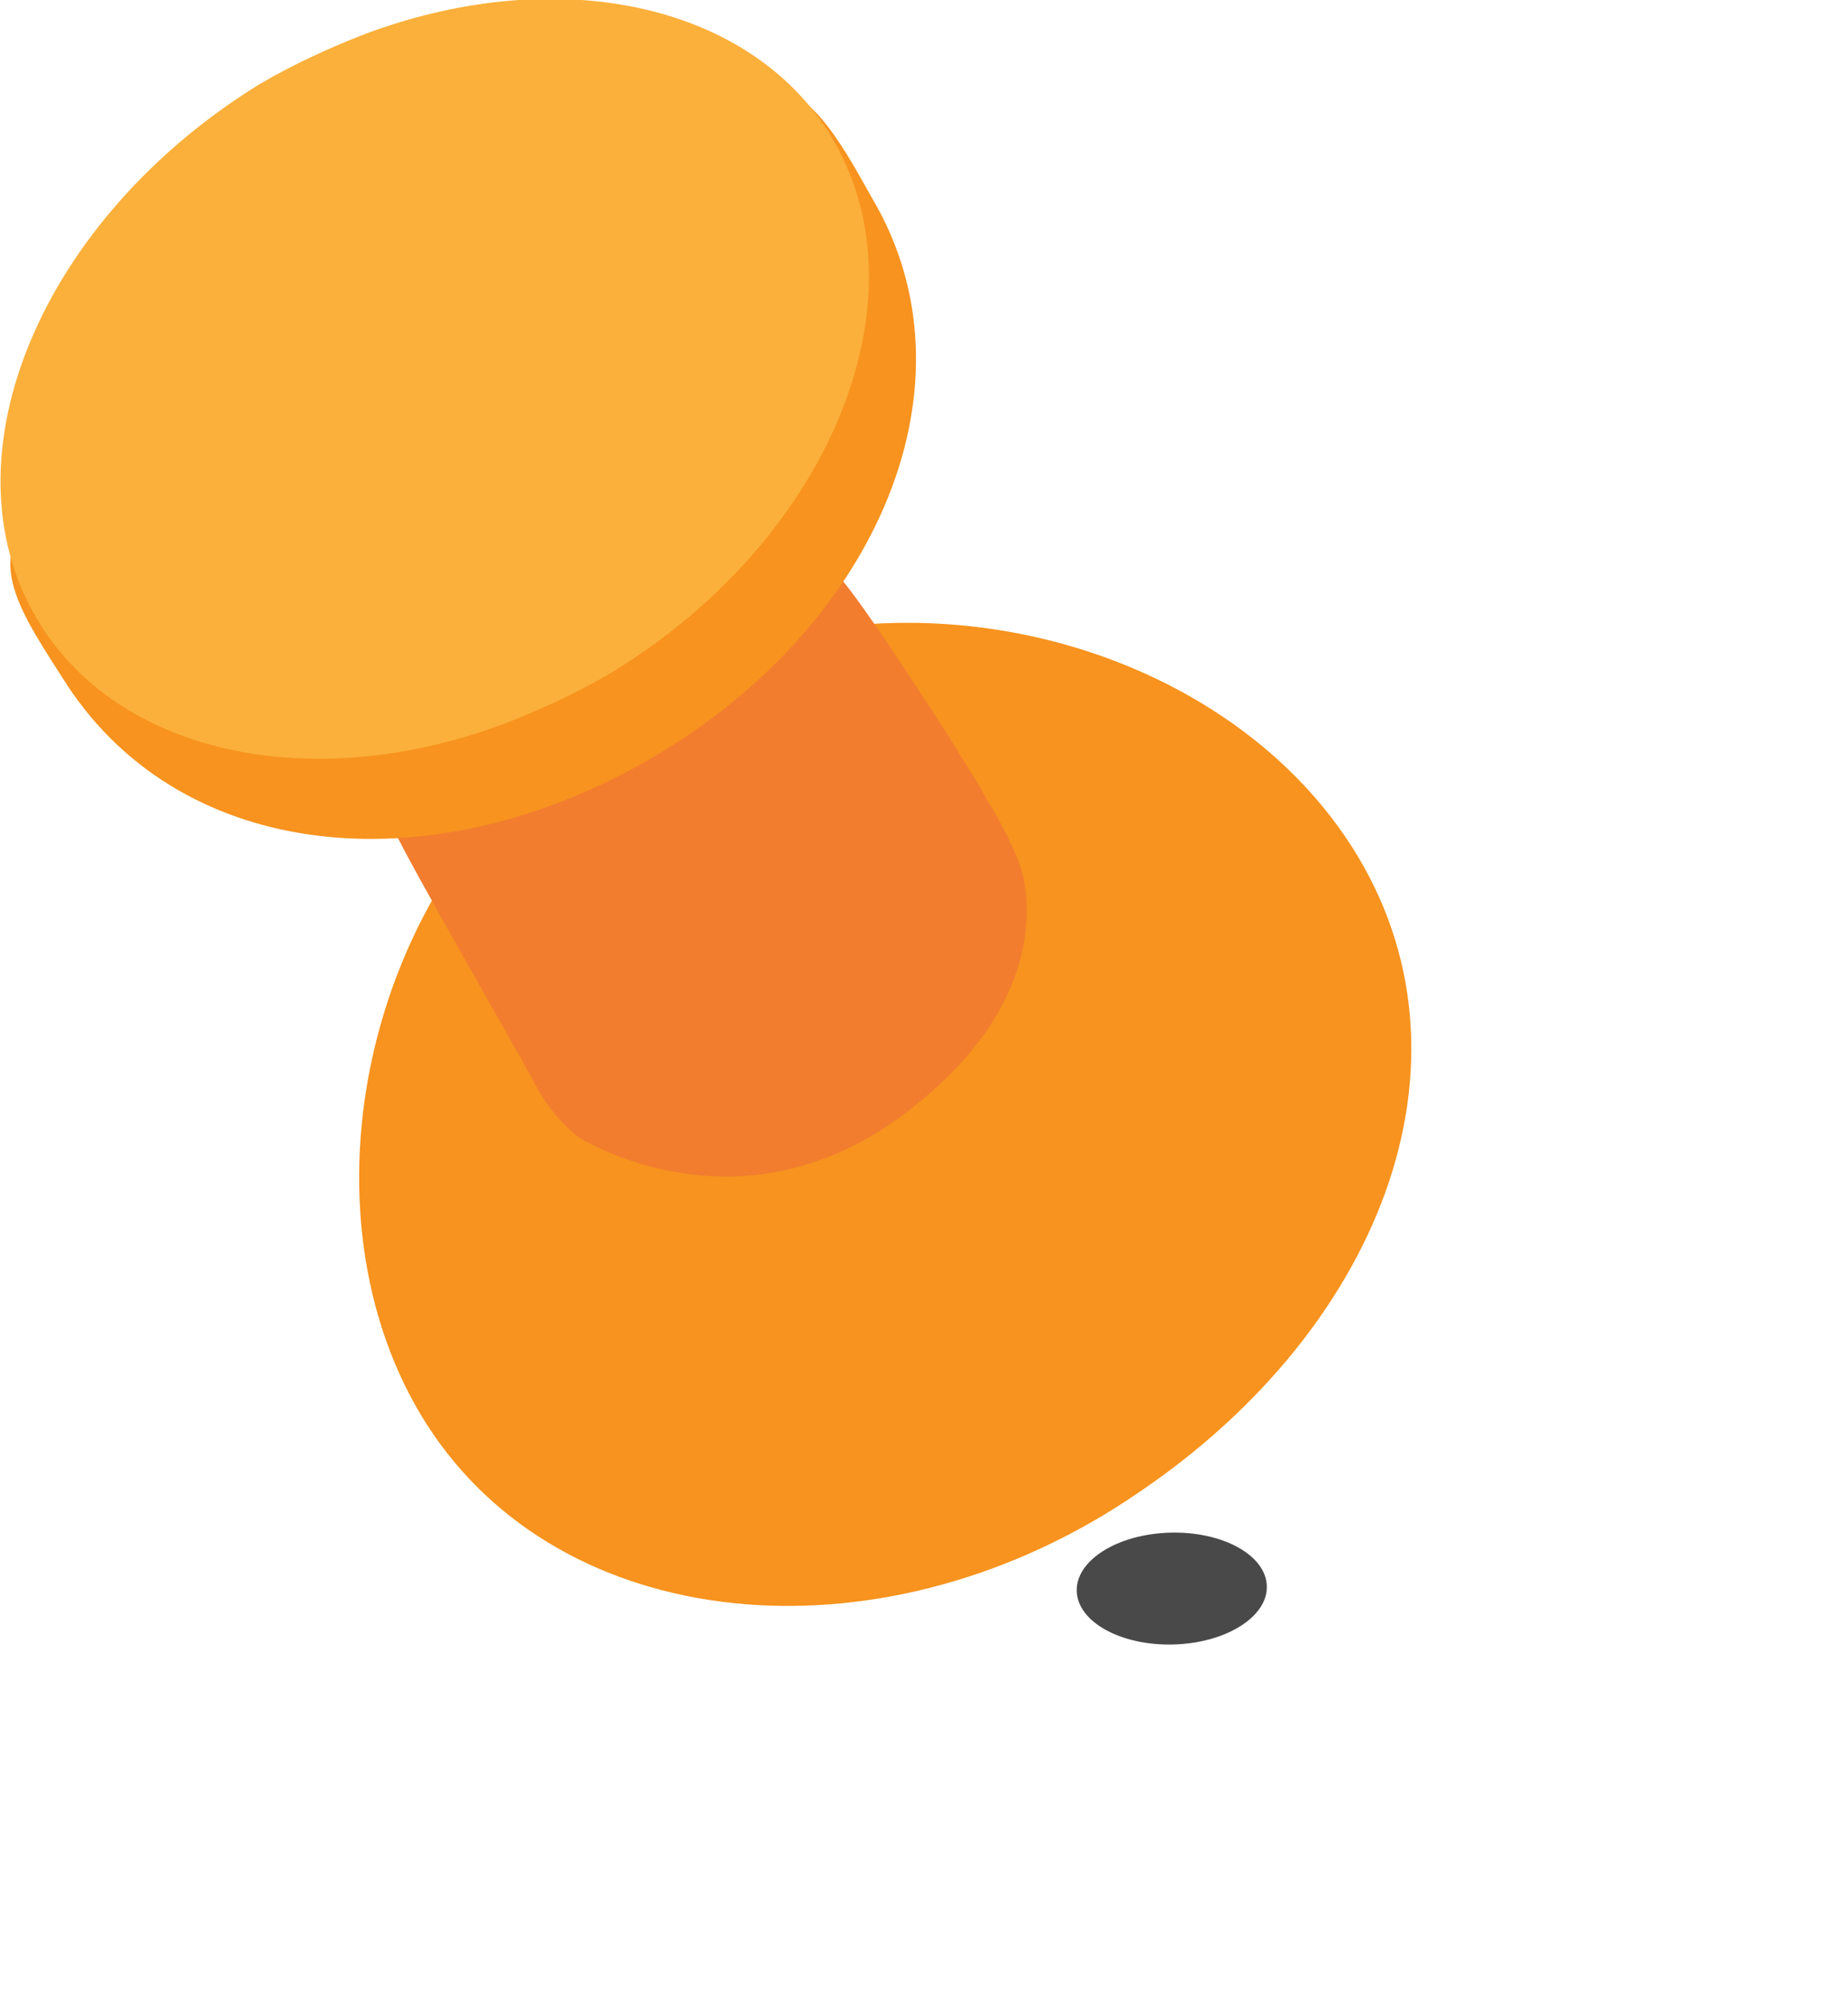
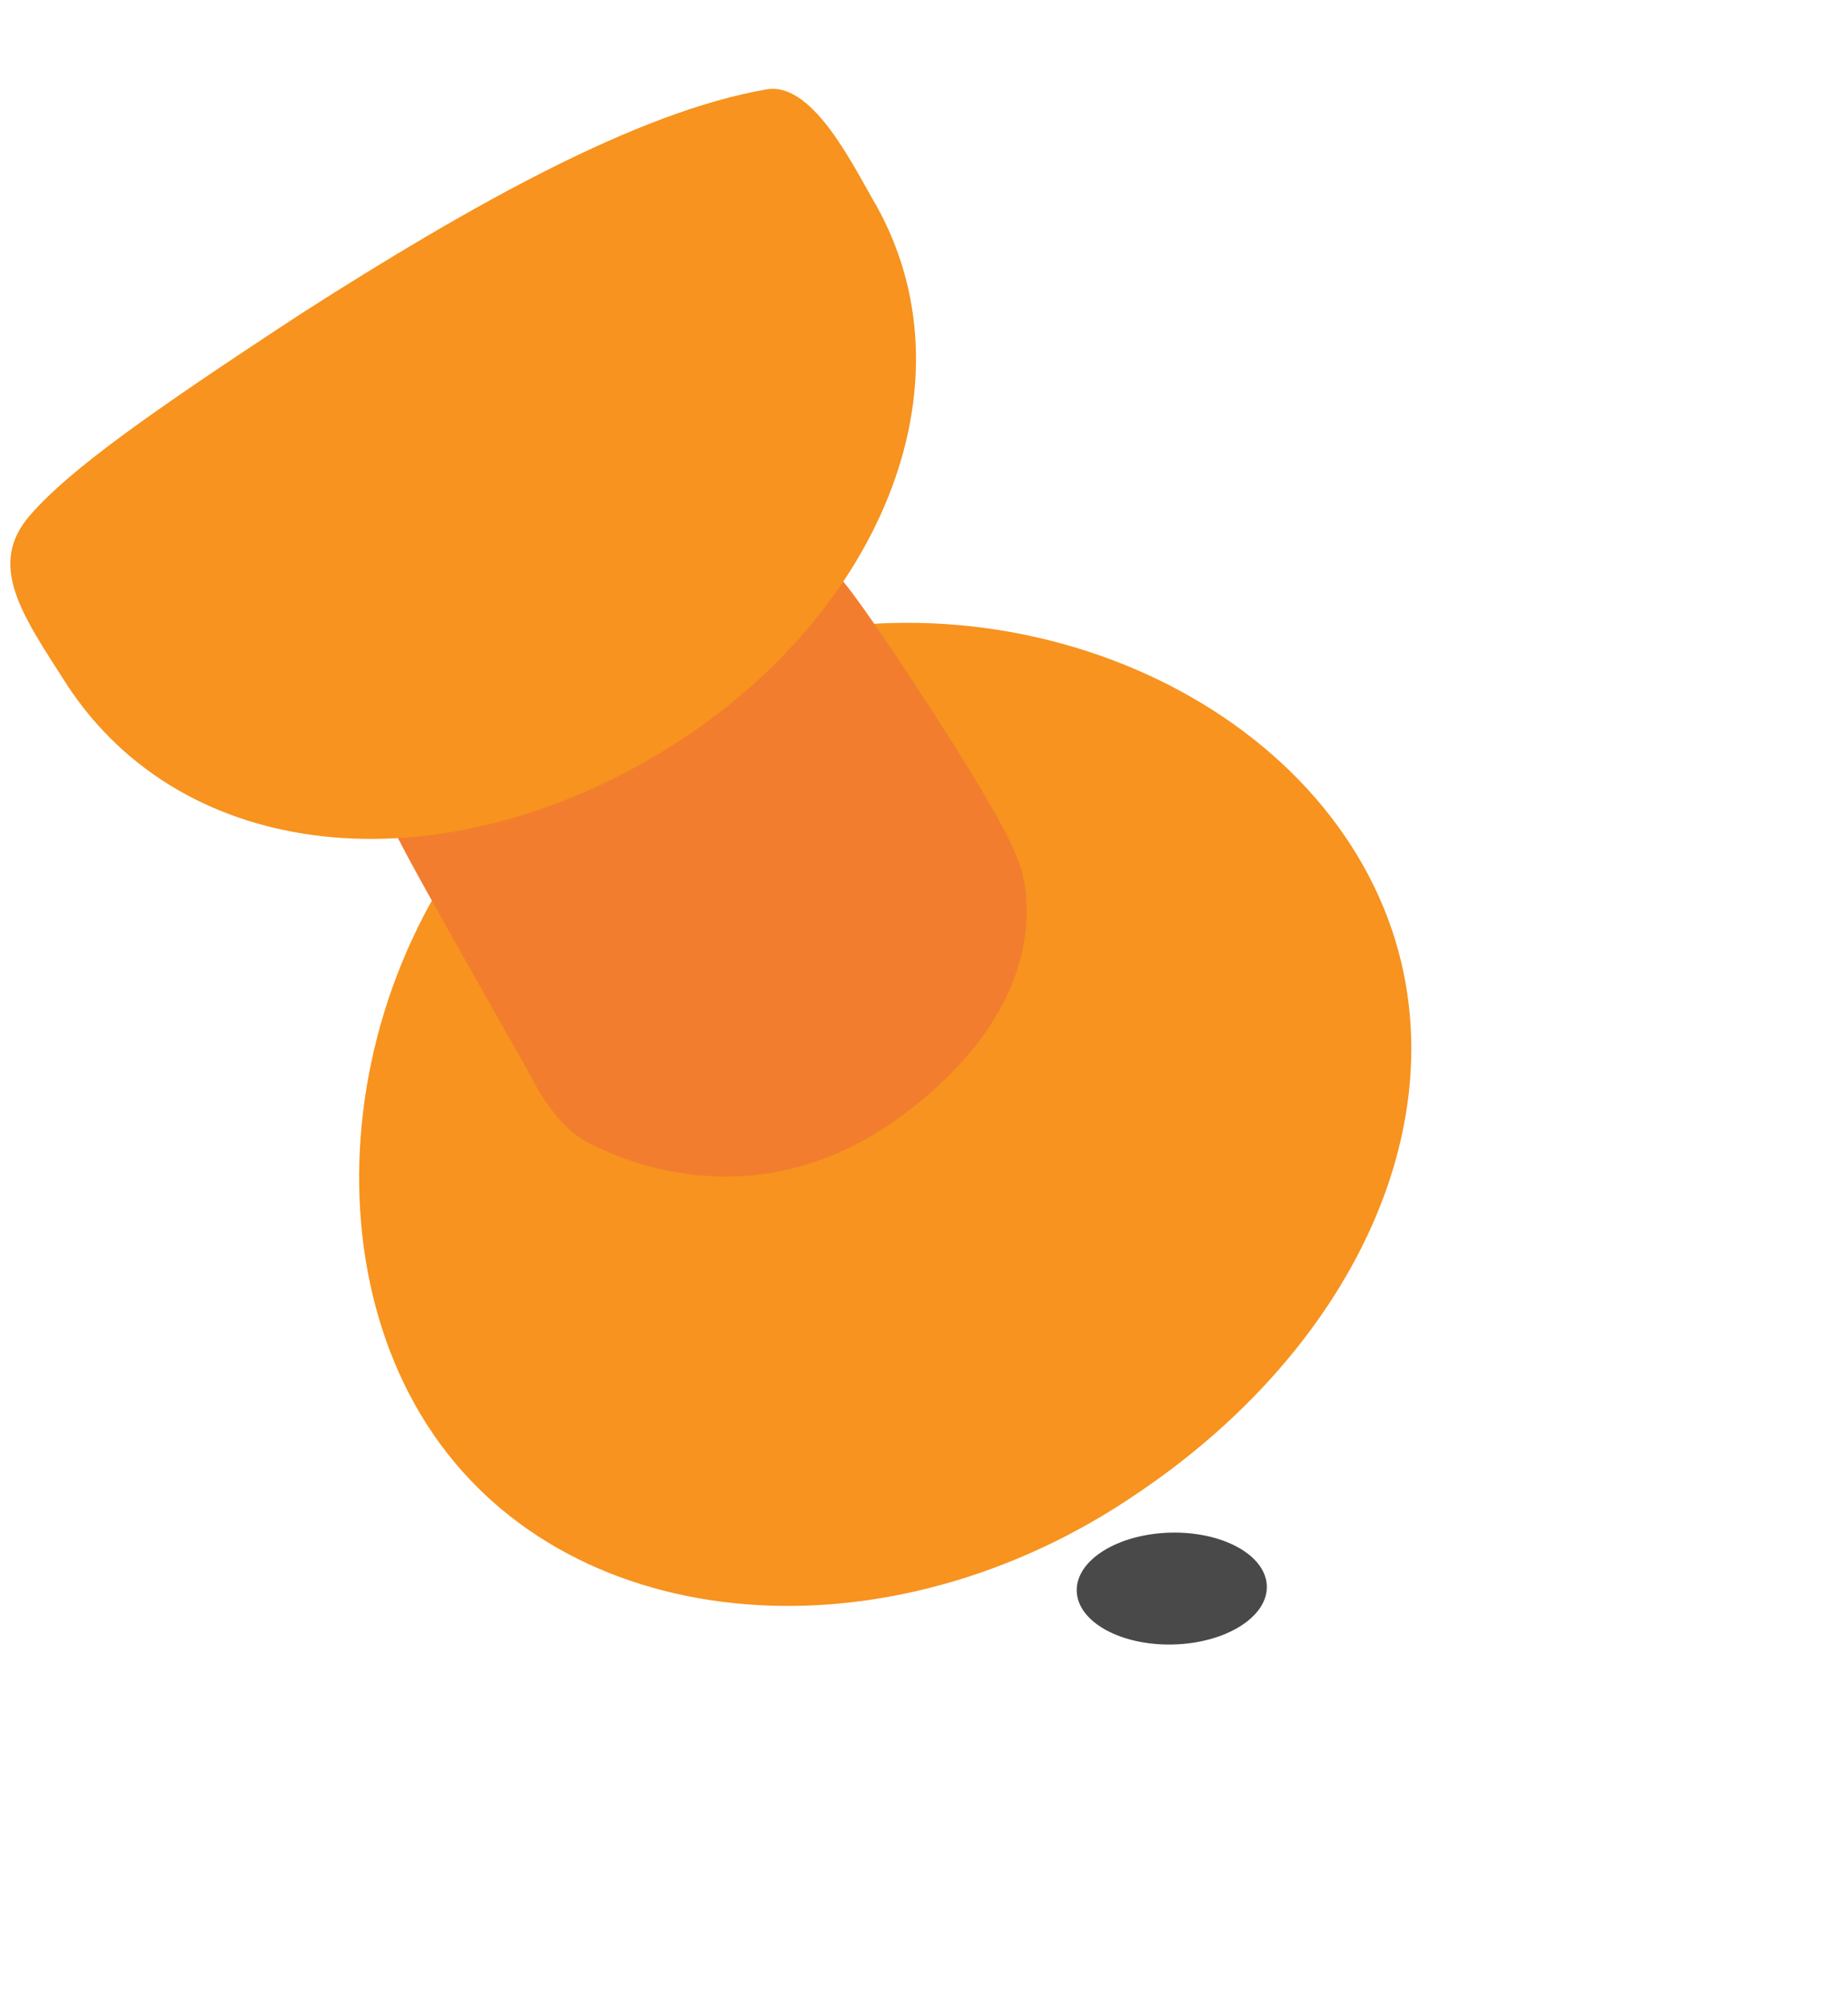
<svg xmlns="http://www.w3.org/2000/svg" x="0px" y="0px" viewBox="0 0 66.1 71.9" style="enable-background:new 0 0 66.1 71.9;" xml:space="preserve">
  <radialGradient cx="38.674" cy="56.835" r="15.025" gradientTransform="matrix(1.528 0 0 1 -15.928 0)" gradientUnits="userSpaceOnUse">
    <stop offset="0" style="stop-color:#000000;stop-opacity:0.5">
    </stop>
    <stop offset="1" style="stop-color:#000000;stop-opacity:0">
    </stop>
  </radialGradient>
  <ellipse style=" fill:url(#); " cx="43.1" cy="56.8" rx="23" ry="15">
   </ellipse>
  <ellipse transform="matrix(1 -2.529273e-02 2.529273e-02 1 -1.424 1.077)" style="fill:#494949;" cx="41.9" cy="56.8" rx="3.4" ry="2">
   </ellipse>
  <linearGradient gradientUnits="userSpaceOnUse" x1="-126.075" y1="143.026" x2="-121.386" y2="142.112" gradientTransform="matrix(0.939 -0.343 0.343 0.939 104.769 -126.536)">
    <stop offset="0" style="stop-color:#A8A8A8">
    </stop>
    <stop offset="0.119" style="stop-color:#605043">
    </stop>
    <stop offset="0.127" style="stop-color:#5E4F44">
    </stop>
    <stop offset="0.202" style="stop-color:#4A4A4A">
    </stop>
    <stop offset="0.221" style="stop-color:#474646">
    </stop>
    <stop offset="0.321" style="stop-color:#3A3837">
    </stop>
    <stop offset="0.402" style="stop-color:#363332">
    </stop>
    <stop offset="0.405" style="stop-color:#373433">
    </stop>
    <stop offset="0.59" style="stop-color:#9B9A99">
    </stop>
    <stop offset="0.718" style="stop-color:#DAD9D9">
    </stop>
    <stop offset="0.778" style="stop-color:#F2F2F2">
    </stop>
    <stop offset="0.842" style="stop-color:#EFECEA">
    </stop>
    <stop offset="0.94" style="stop-color:#E7DBD5">
    </stop>
    <stop offset="1" style="stop-color:#E0CDC5">
    </stop>
  </linearGradient>
  <path style=" fill:url(#); " d="M39.6,57.9c1.7,0.4,4.4,0.3,4.8-1.2c-0.1-0.2-0.2-0.4-0.2-0.6l-9.5-15.9l-4.1,2.6l8.8,14.8   C39.4,57.7,39.5,57.8,39.6,57.9z">
   </path>
  <path style="fill:#F7931E;" d="M15.5,51.3c5,7.3,16.3,8.2,25.2,2.1c8.9-6,12.6-15.9,7.4-23.5c-5.2-7.6-17.7-10.4-26.6-4.3   C12.6,31.6,10.5,44,15.5,51.3z">
   </path>
  <path style="fill:#F27D2F;" d="M14.1,29.7c0.6,1.3,4.3,7.7,5,9c0.3,0.6,1.1,1.8,2,2.2c0.8,0.4,5.9,3,11.3-1.1   c5.4-4.1,4.3-8.2,4.1-8.8c-0.2-0.6-0.7-1.6-1.2-2.4c-0.4-0.8-3.6-5.8-4.9-7.5c-1.3-1.7-3.1-2.7-3.1-2.7l-14.3,8.7   C13.2,27.1,13.5,28.3,14.1,29.7z">
   </path>
  <path style="fill:#F7931E;" d="M31.2,7.1c3.9,6.6,0.2,15.2-7.7,19.9c-7.9,4.7-16.9,3.9-21.1-2.5c-1.6-2.5-2.9-4.3-1.3-6.1   c1.4-1.6,4.2-3.6,9.7-7.2c6.1-3.9,12-7.2,16.6-8C29,2.9,30.4,5.7,31.2,7.1z">
   </path>
-   <path style="fill:#FBB03B;" d="M18,25.9c-7,2.6-13.9,1-16.7-3.8C-2.1,16.3,1.5,7.8,9.3,3c1.2-0.7,2.5-1.3,3.8-1.8   c7-2.6,13.9-1,16.7,3.8c3.4,5.8-0.2,14.4-8,19.1C20.6,24.8,19.3,25.4,18,25.9z">
-    </path>
</svg>